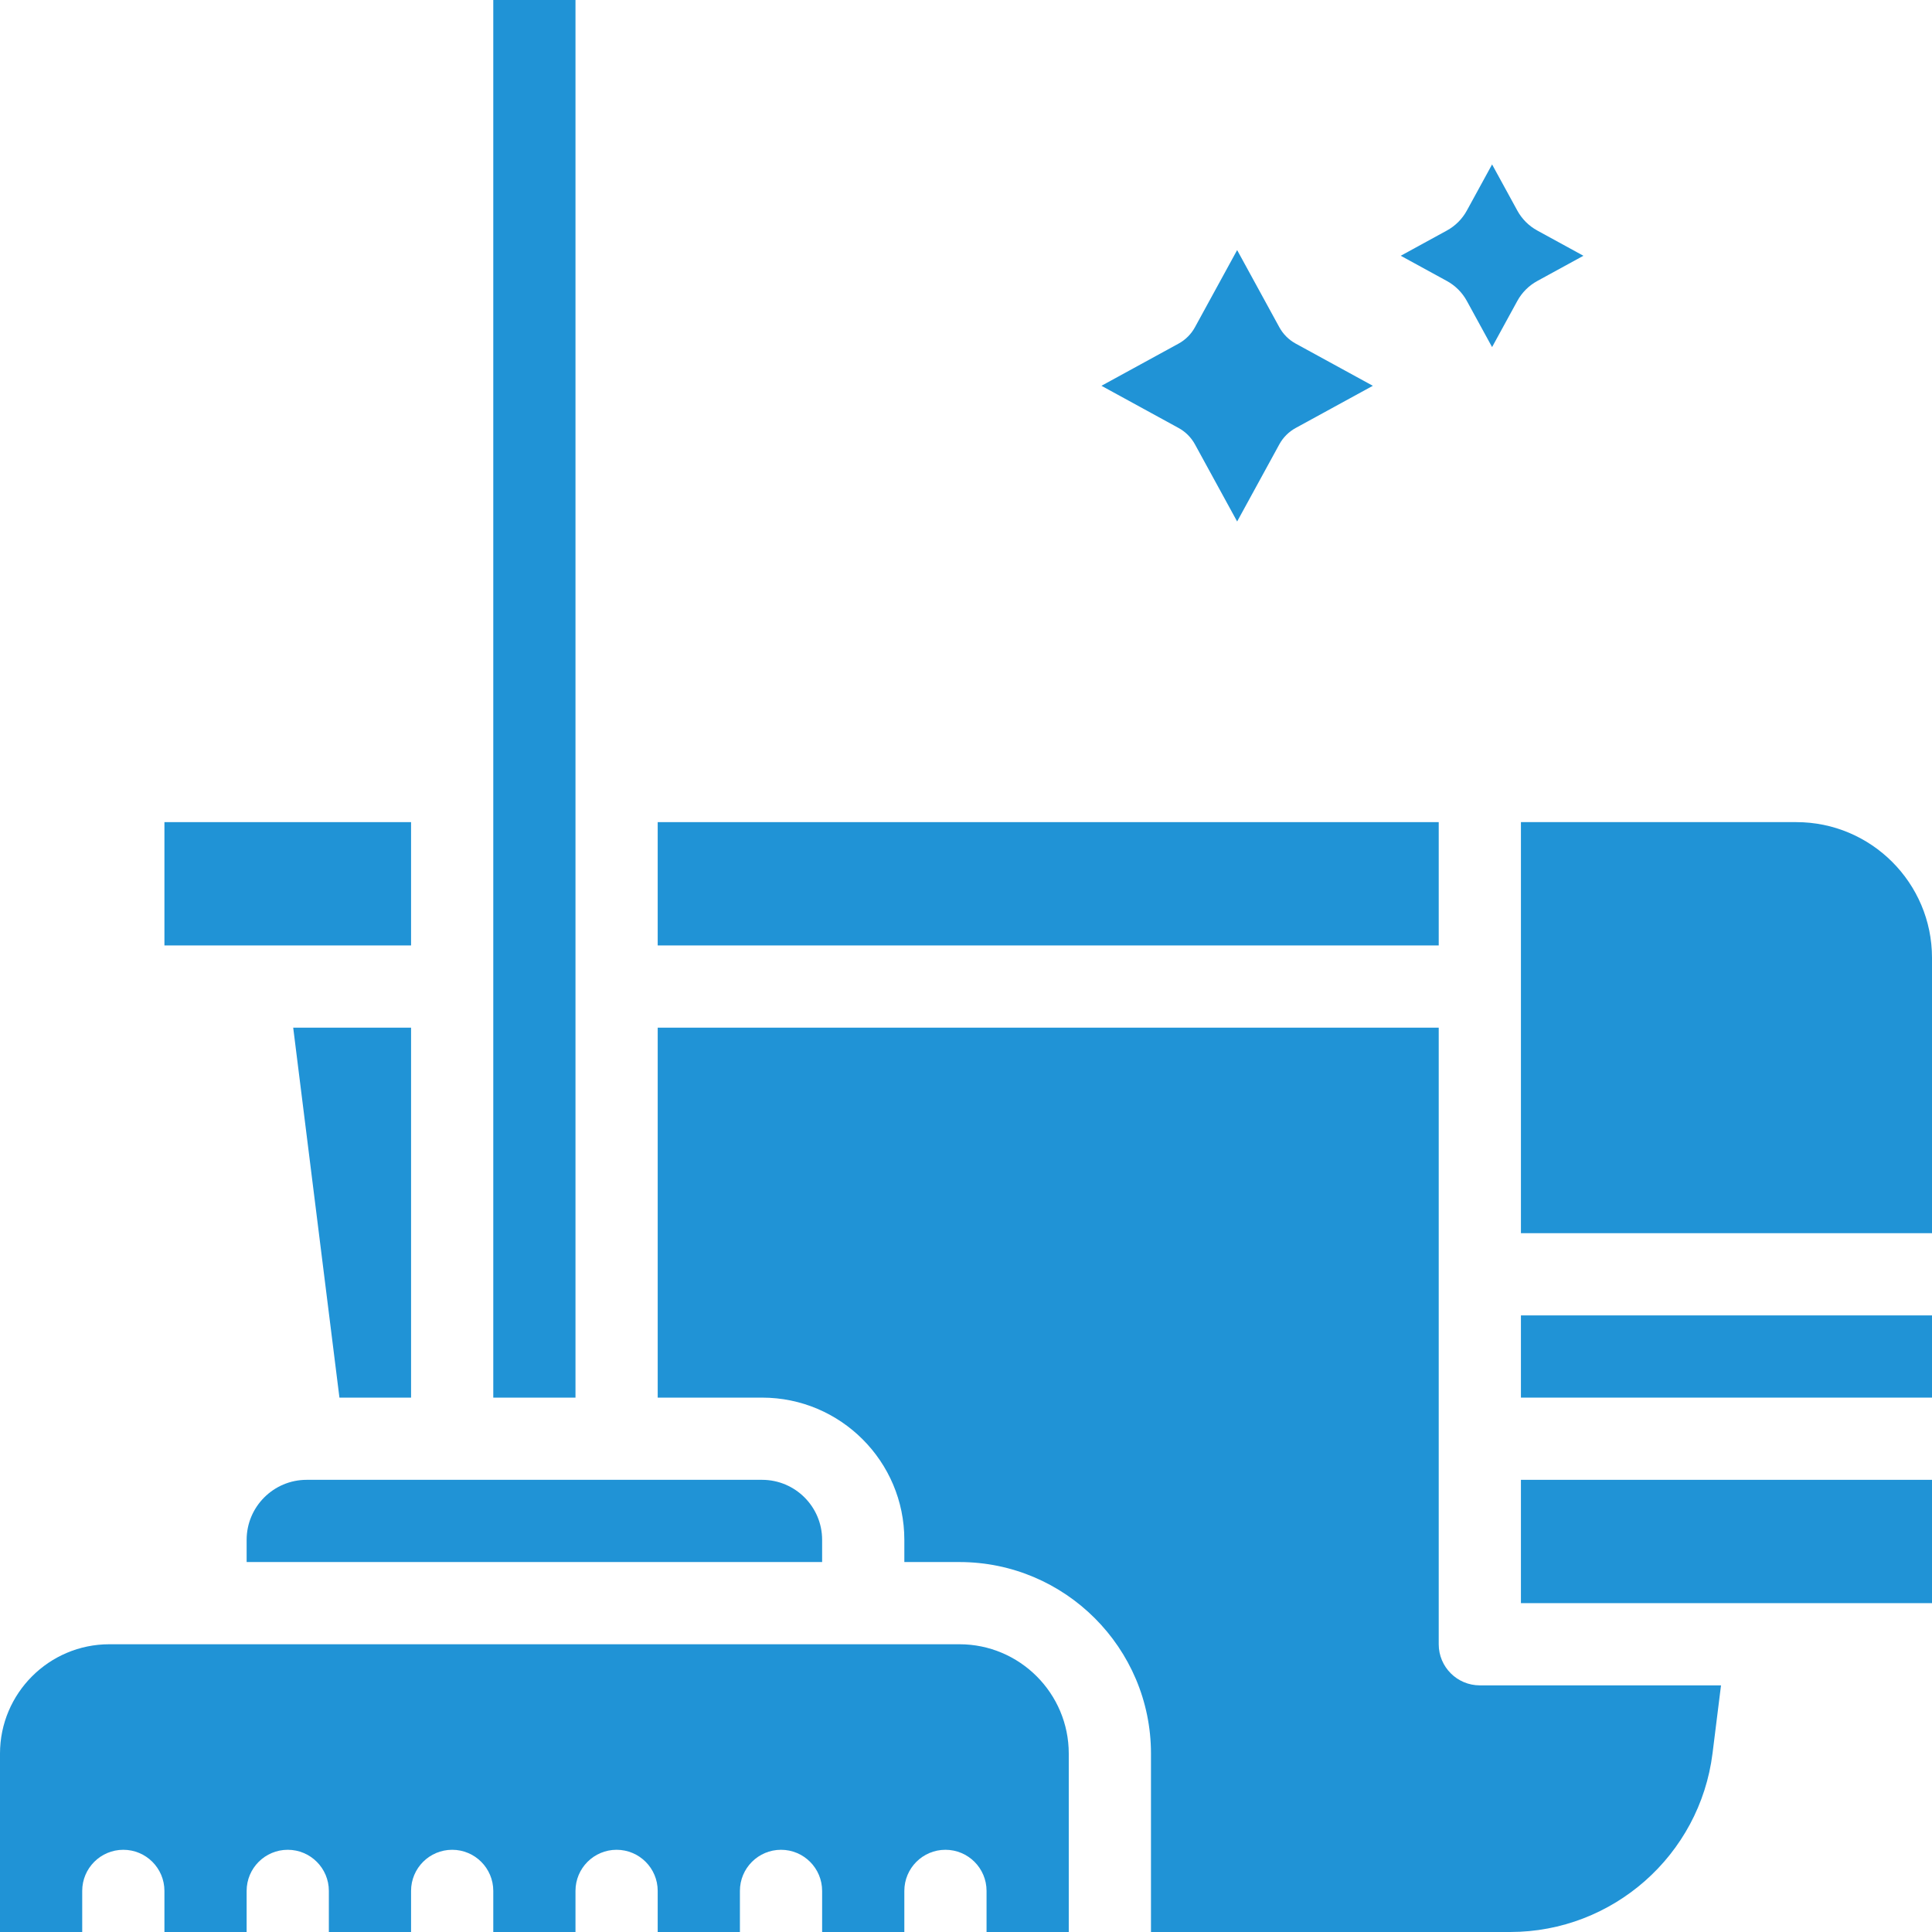
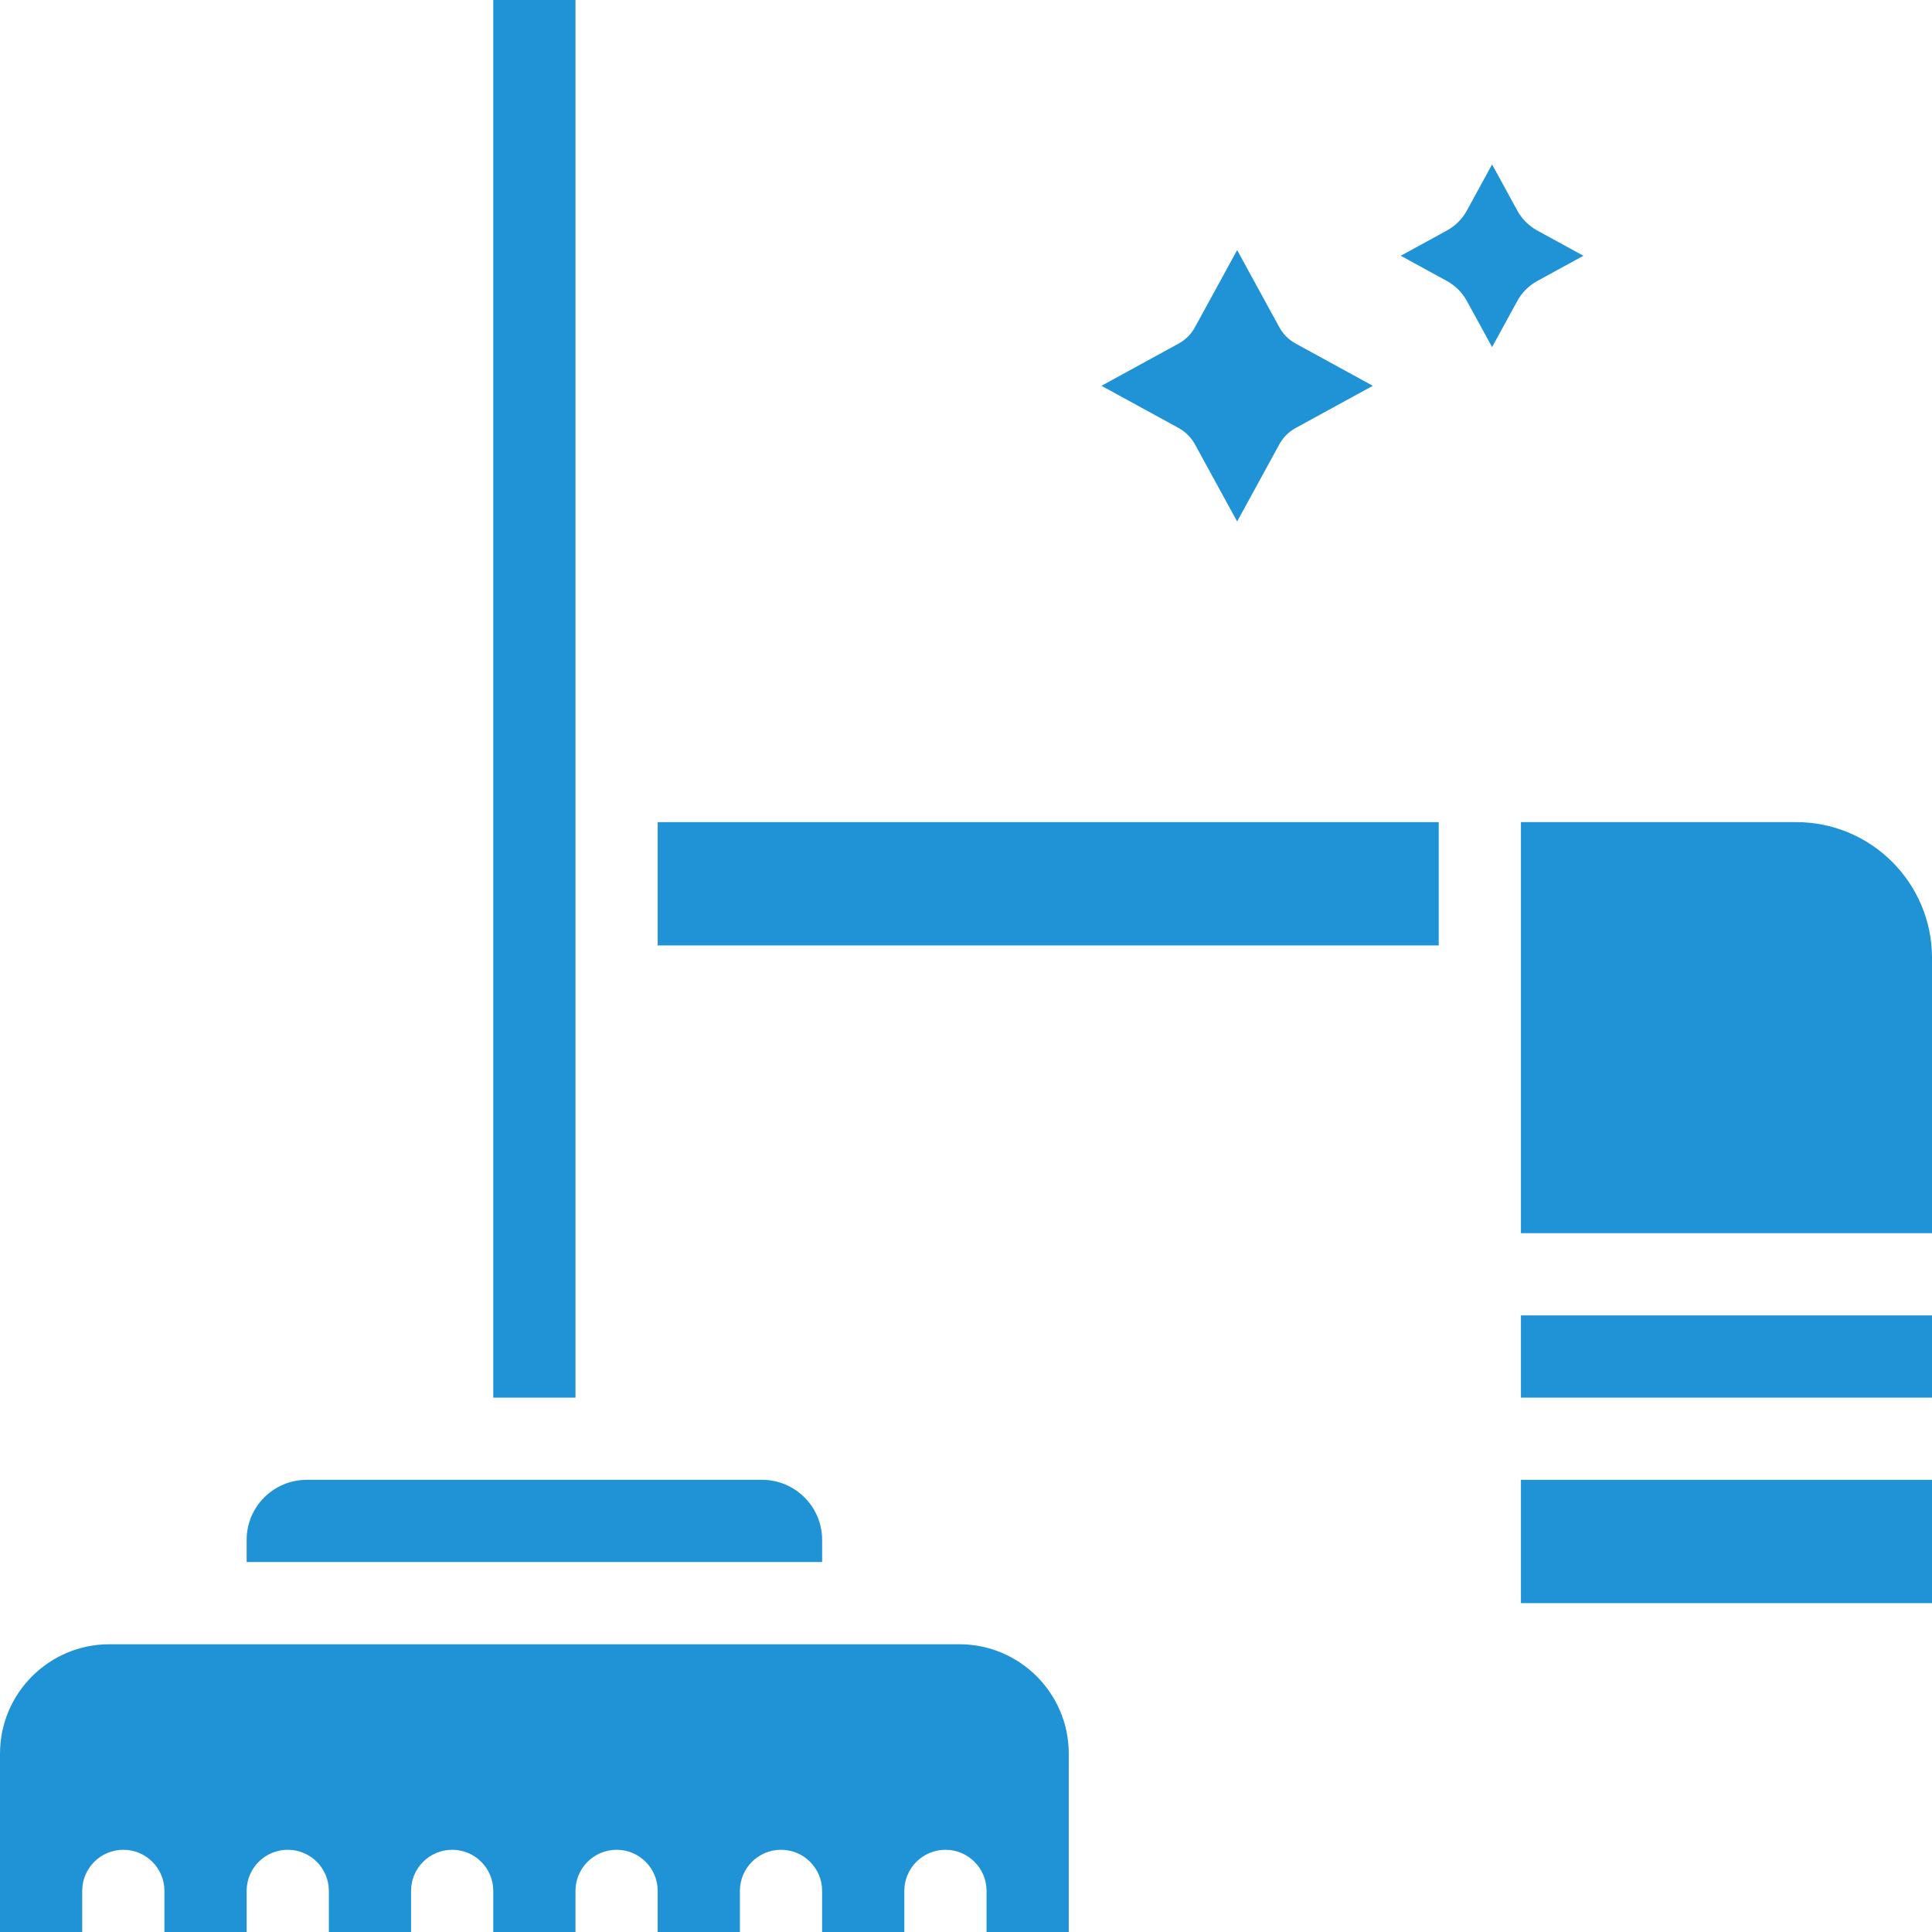
<svg xmlns="http://www.w3.org/2000/svg" fill="#2093d6" height="510" preserveAspectRatio="xMidYMid meet" version="1" viewBox="1.0 1.0 510.0 510.0" width="510" zoomAndPan="magnify">
  <g>
    <g>
      <g id="change1_1">
        <path d="M66.106,407.48v5.86h151.915v-5.86c0-8.735-7.107-15.842-15.842-15.842c-14.17,0-106.03,0-120.231,0 C73.214,391.638,66.106,398.746,66.106,407.48z" />
-         <path d="M109.511 369.936L109.511 272.277 78.398 272.277 90.603 369.936z" />
        <path d="M152.915,1h-21.702c0,45.73,0,353.606,0,368.936h21.702C152.915,352.937,152.915,47.775,152.915,1z" />
-         <path d="M44.404 218.021H109.51V250.574H44.404z" />
        <path d="M174.617 218.021H380.787V250.574H174.617z" />
        <path d="M388.21,80.443l6.663,12.181l6.662-12.181c1.215-2.223,3.043-4.051,5.267-5.266l12.181-6.662L406.8,61.852 c-2.223-1.216-4.051-3.044-5.266-5.266l-6.662-12.181l-6.663,12.181c-1.216,2.223-3.043,4.051-5.266,5.266l-12.182,6.663 l12.181,6.662C385.167,76.392,386.994,78.22,388.21,80.443z" />
        <path d="M475.191,218.021h-72.702c0,34.127,0,73.79,0,108.511H511V253.83C511,234.085,494.936,218.021,475.191,218.021z" />
        <path d="M316.434,118.292l11.14,20.368l11.139-20.368c0.996-1.821,2.492-3.318,4.313-4.313l20.369-11.14l-20.369-11.14 c-1.821-0.996-3.317-2.493-4.313-4.313l-11.139-20.368l-11.14,20.368c-0.996,1.821-2.492,3.318-4.313,4.313l-20.368,11.14 l20.368,11.14C313.942,114.974,315.438,116.471,316.434,118.292z" />
        <path d="M402.489 348.234H511V369.936H402.489z" />
        <path d="M254.264,435.043c-9.977,0-213.462,0-224.401,0C13.948,435.043,1,447.991,1,463.906V511h21.702v-10.851 c0-5.992,4.859-10.851,10.851-10.851s10.851,4.859,10.851,10.851V511h21.702v-10.851c0-5.992,4.859-10.851,10.851-10.851 s10.851,4.859,10.851,10.851V511h21.702v-10.851c0-5.992,4.859-10.851,10.851-10.851c5.992,0,10.851,4.859,10.851,10.851V511 h21.702v-10.851c0-5.992,4.859-10.851,10.851-10.851s10.851,4.859,10.851,10.851V511h21.702v-10.851 c0-5.992,4.859-10.851,10.851-10.851s10.851,4.859,10.851,10.851V511h21.702v-10.851c0-5.992,4.859-10.851,10.851-10.851 c5.992,0,10.851,4.859,10.851,10.851V511h21.702v-47.094C283.128,447.991,270.18,435.043,254.264,435.043z" />
-         <path d="M380.787,435.043V272.277h-206.17v97.66h27.562c20.702,0,37.544,16.842,37.544,37.544v5.86h14.541 c27.882,0,50.566,22.683,50.566,50.566V511h94.816c27.092,0,50.056-20.269,53.417-47.149l2.242-17.957h-63.667 C385.646,445.894,380.787,441.035,380.787,435.043z" />
        <path d="M402.489 391.638H511V424.191H402.489z" />
      </g>
    </g>
  </g>
</svg>